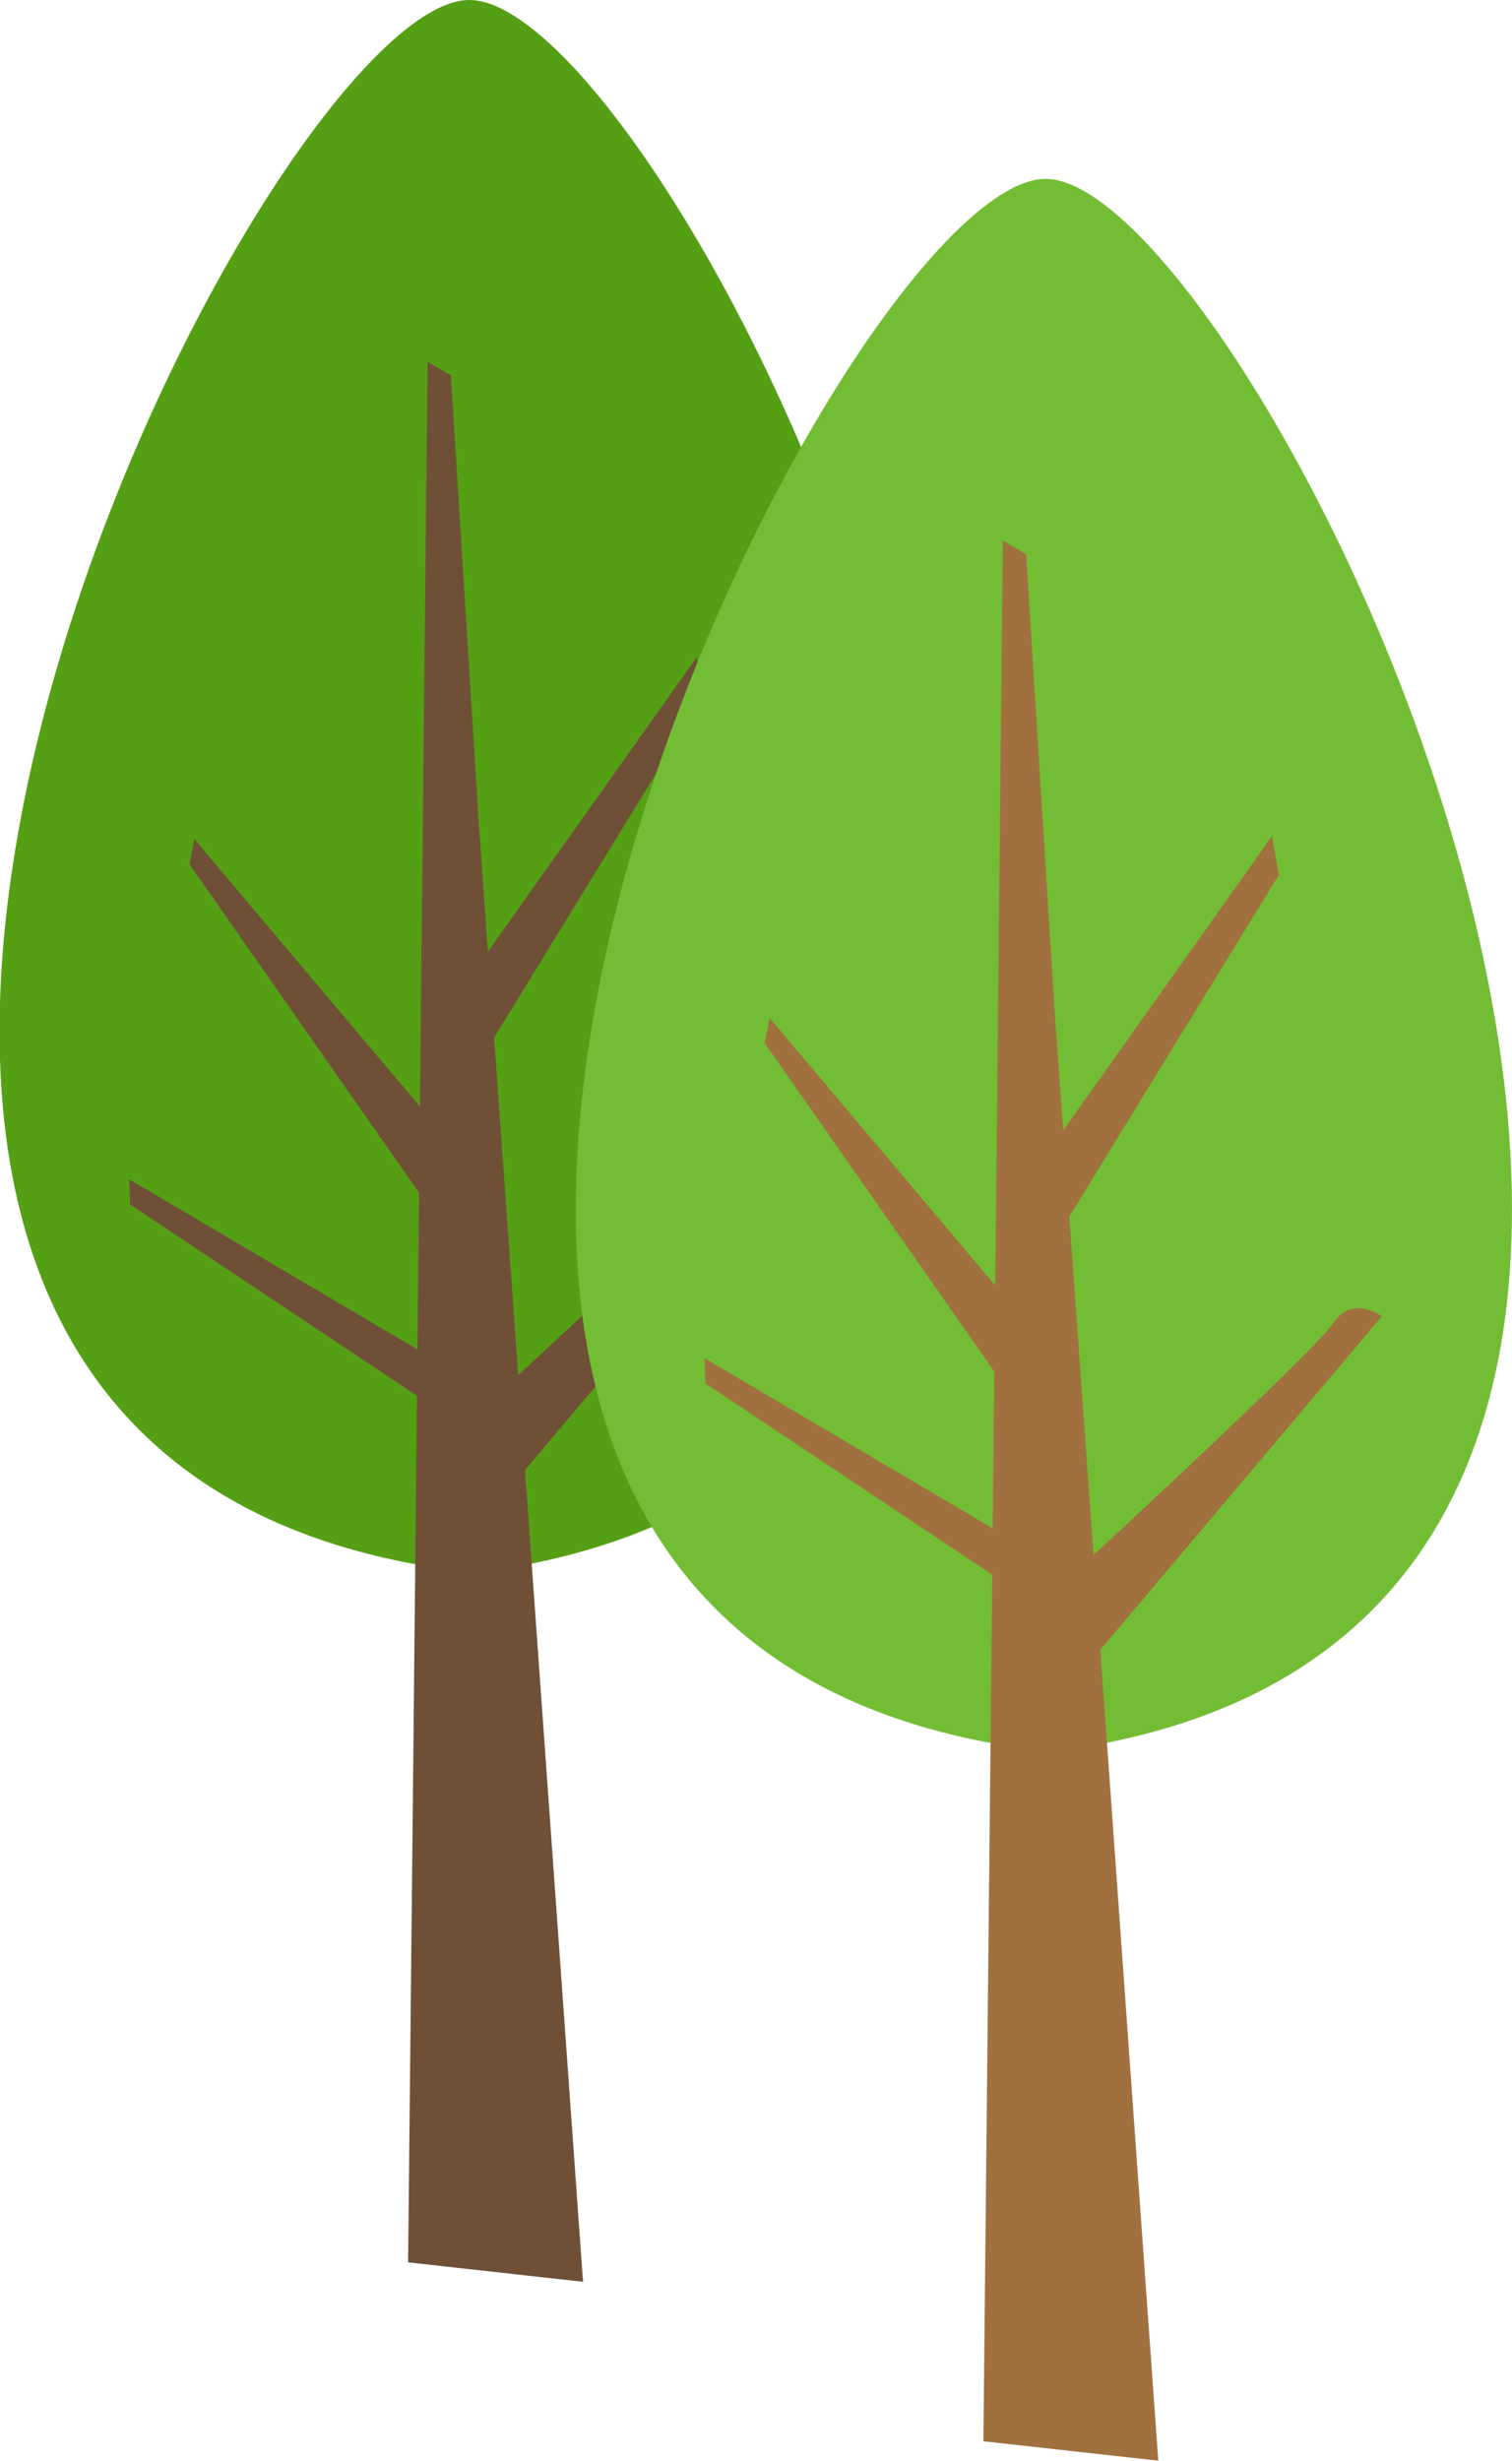
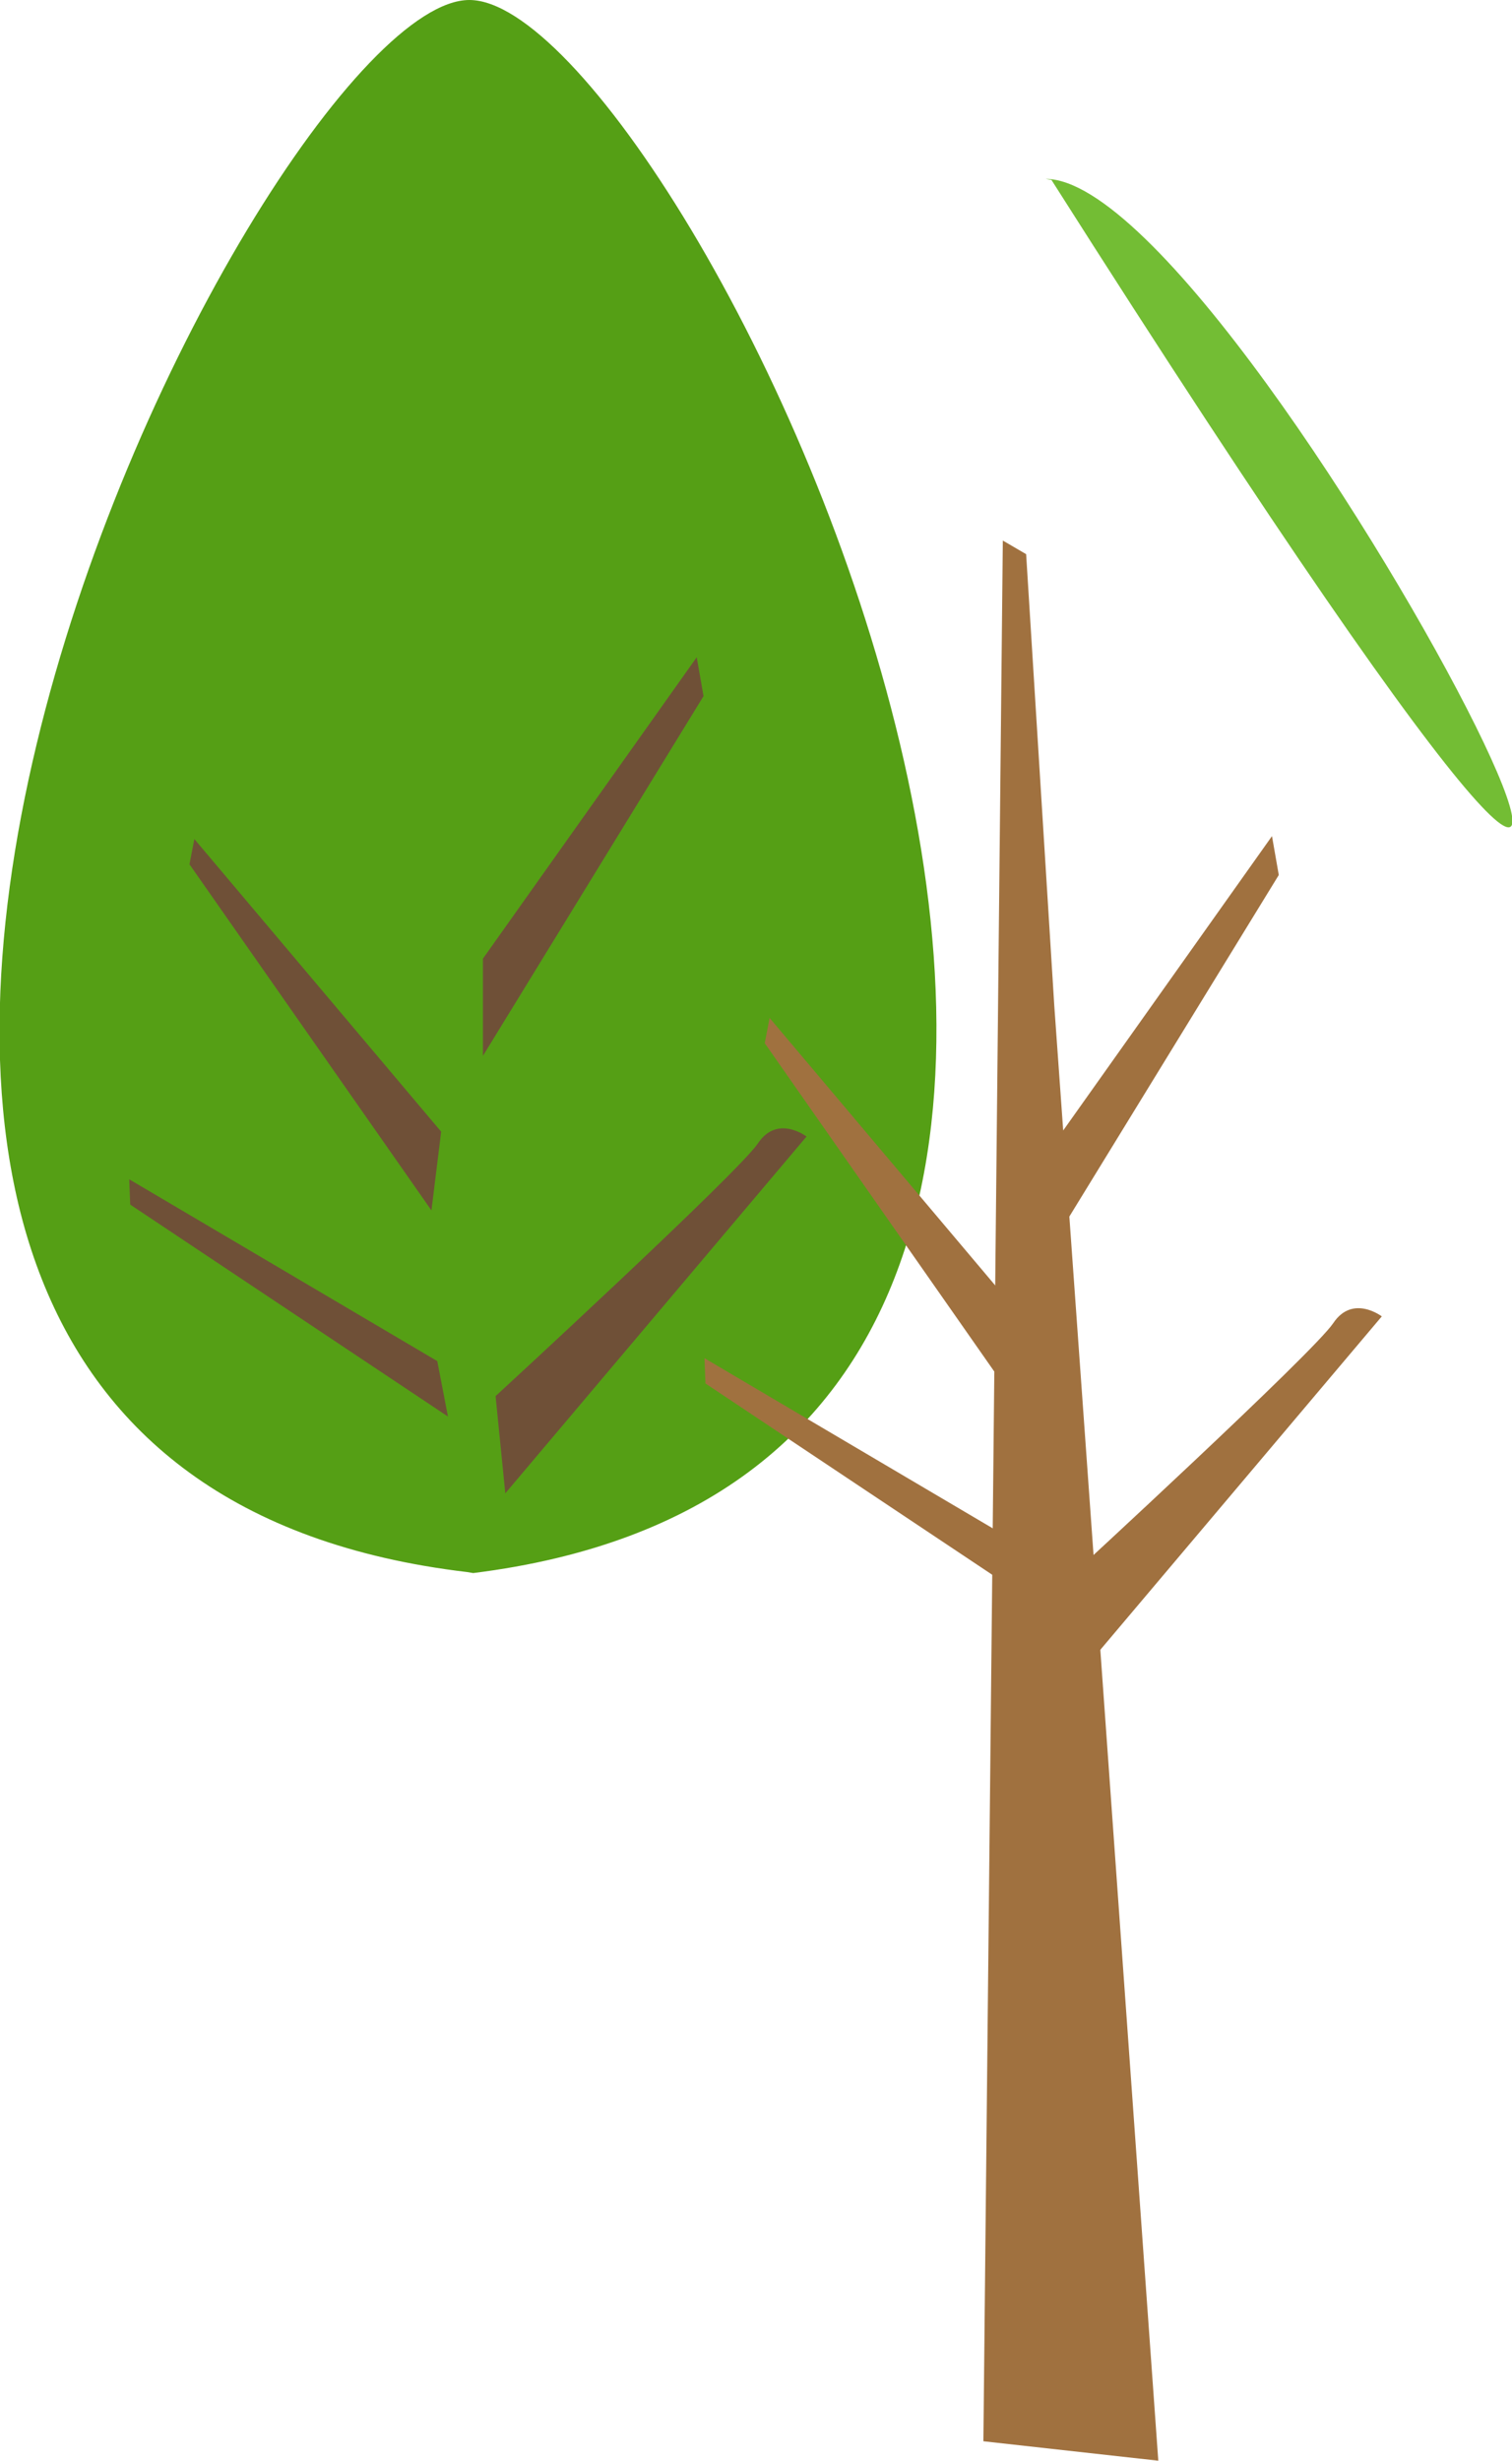
<svg xmlns="http://www.w3.org/2000/svg" id="Layer_1" x="0px" y="0px" viewBox="0 0 155.6 253.1" style="enable-background:new 0 0 155.6 253.1;" xml:space="preserve">
  <style type="text/css"> .st0{fill:#559F15;} .st1{fill:#6F5037;} .st2{fill:#73BD34;} .st3{fill:#A0713F;} </style>
  <g id="Layer_2_1_">
    <g id="Objects">
      <path class="st0" d="M48.3,0c-22,0-96.7,150.3-0.2,161.7l0.6,0.1C144.2,149.9,70.4,0,48.3,0z" />
-       <polygon class="st1" points="44,37.2 42,232.7 60,234.7 49.3,85.1 46.4,38.6 " />
      <path class="st1" d="M51,143.6c0,0,25-23,27-26s5-0.7,5-0.7l-31,36.7L51,143.6z" />
      <polygon class="st1" points="45.4,116.4 20,86.3 19.5,88.9 44.4,124.5 " />
      <polygon class="st1" points="45,140 13.3,121.3 13.4,123.9 46.1,145.7 " />
      <polygon class="st1" points="49.7,98.6 71.7,67.6 72.4,71.6 49.7,108.6 " />
-       <path class="st2" d="M107.6,18.4c-22,0-96.7,150.3-0.2,161.7l0.6,0.1C203.4,168.4,129.6,18.4,107.6,18.4z" />
+       <path class="st2" d="M107.6,18.4l0.6,0.1C203.4,168.4,129.6,18.4,107.6,18.4z" />
      <polygon class="st3" points="103.2,55.6 101.2,251.1 119.2,253.1 108.5,103.5 105.6,57 " />
      <path class="st3" d="M110.2,162.1c0,0,25-23,27-26s5-0.7,5-0.7l-31,36.7L110.2,162.1z" />
      <polygon class="st3" points="104.6,134.8 79.2,104.7 78.7,107.3 103.6,142.9 " />
      <polygon class="st3" points="104.2,158.4 72.5,139.7 72.6,142.3 105.3,164.1 " />
      <polygon class="st3" points="108.9,117 130.9,86 131.6,90 108.9,127 " />
    </g>
  </g>
</svg>